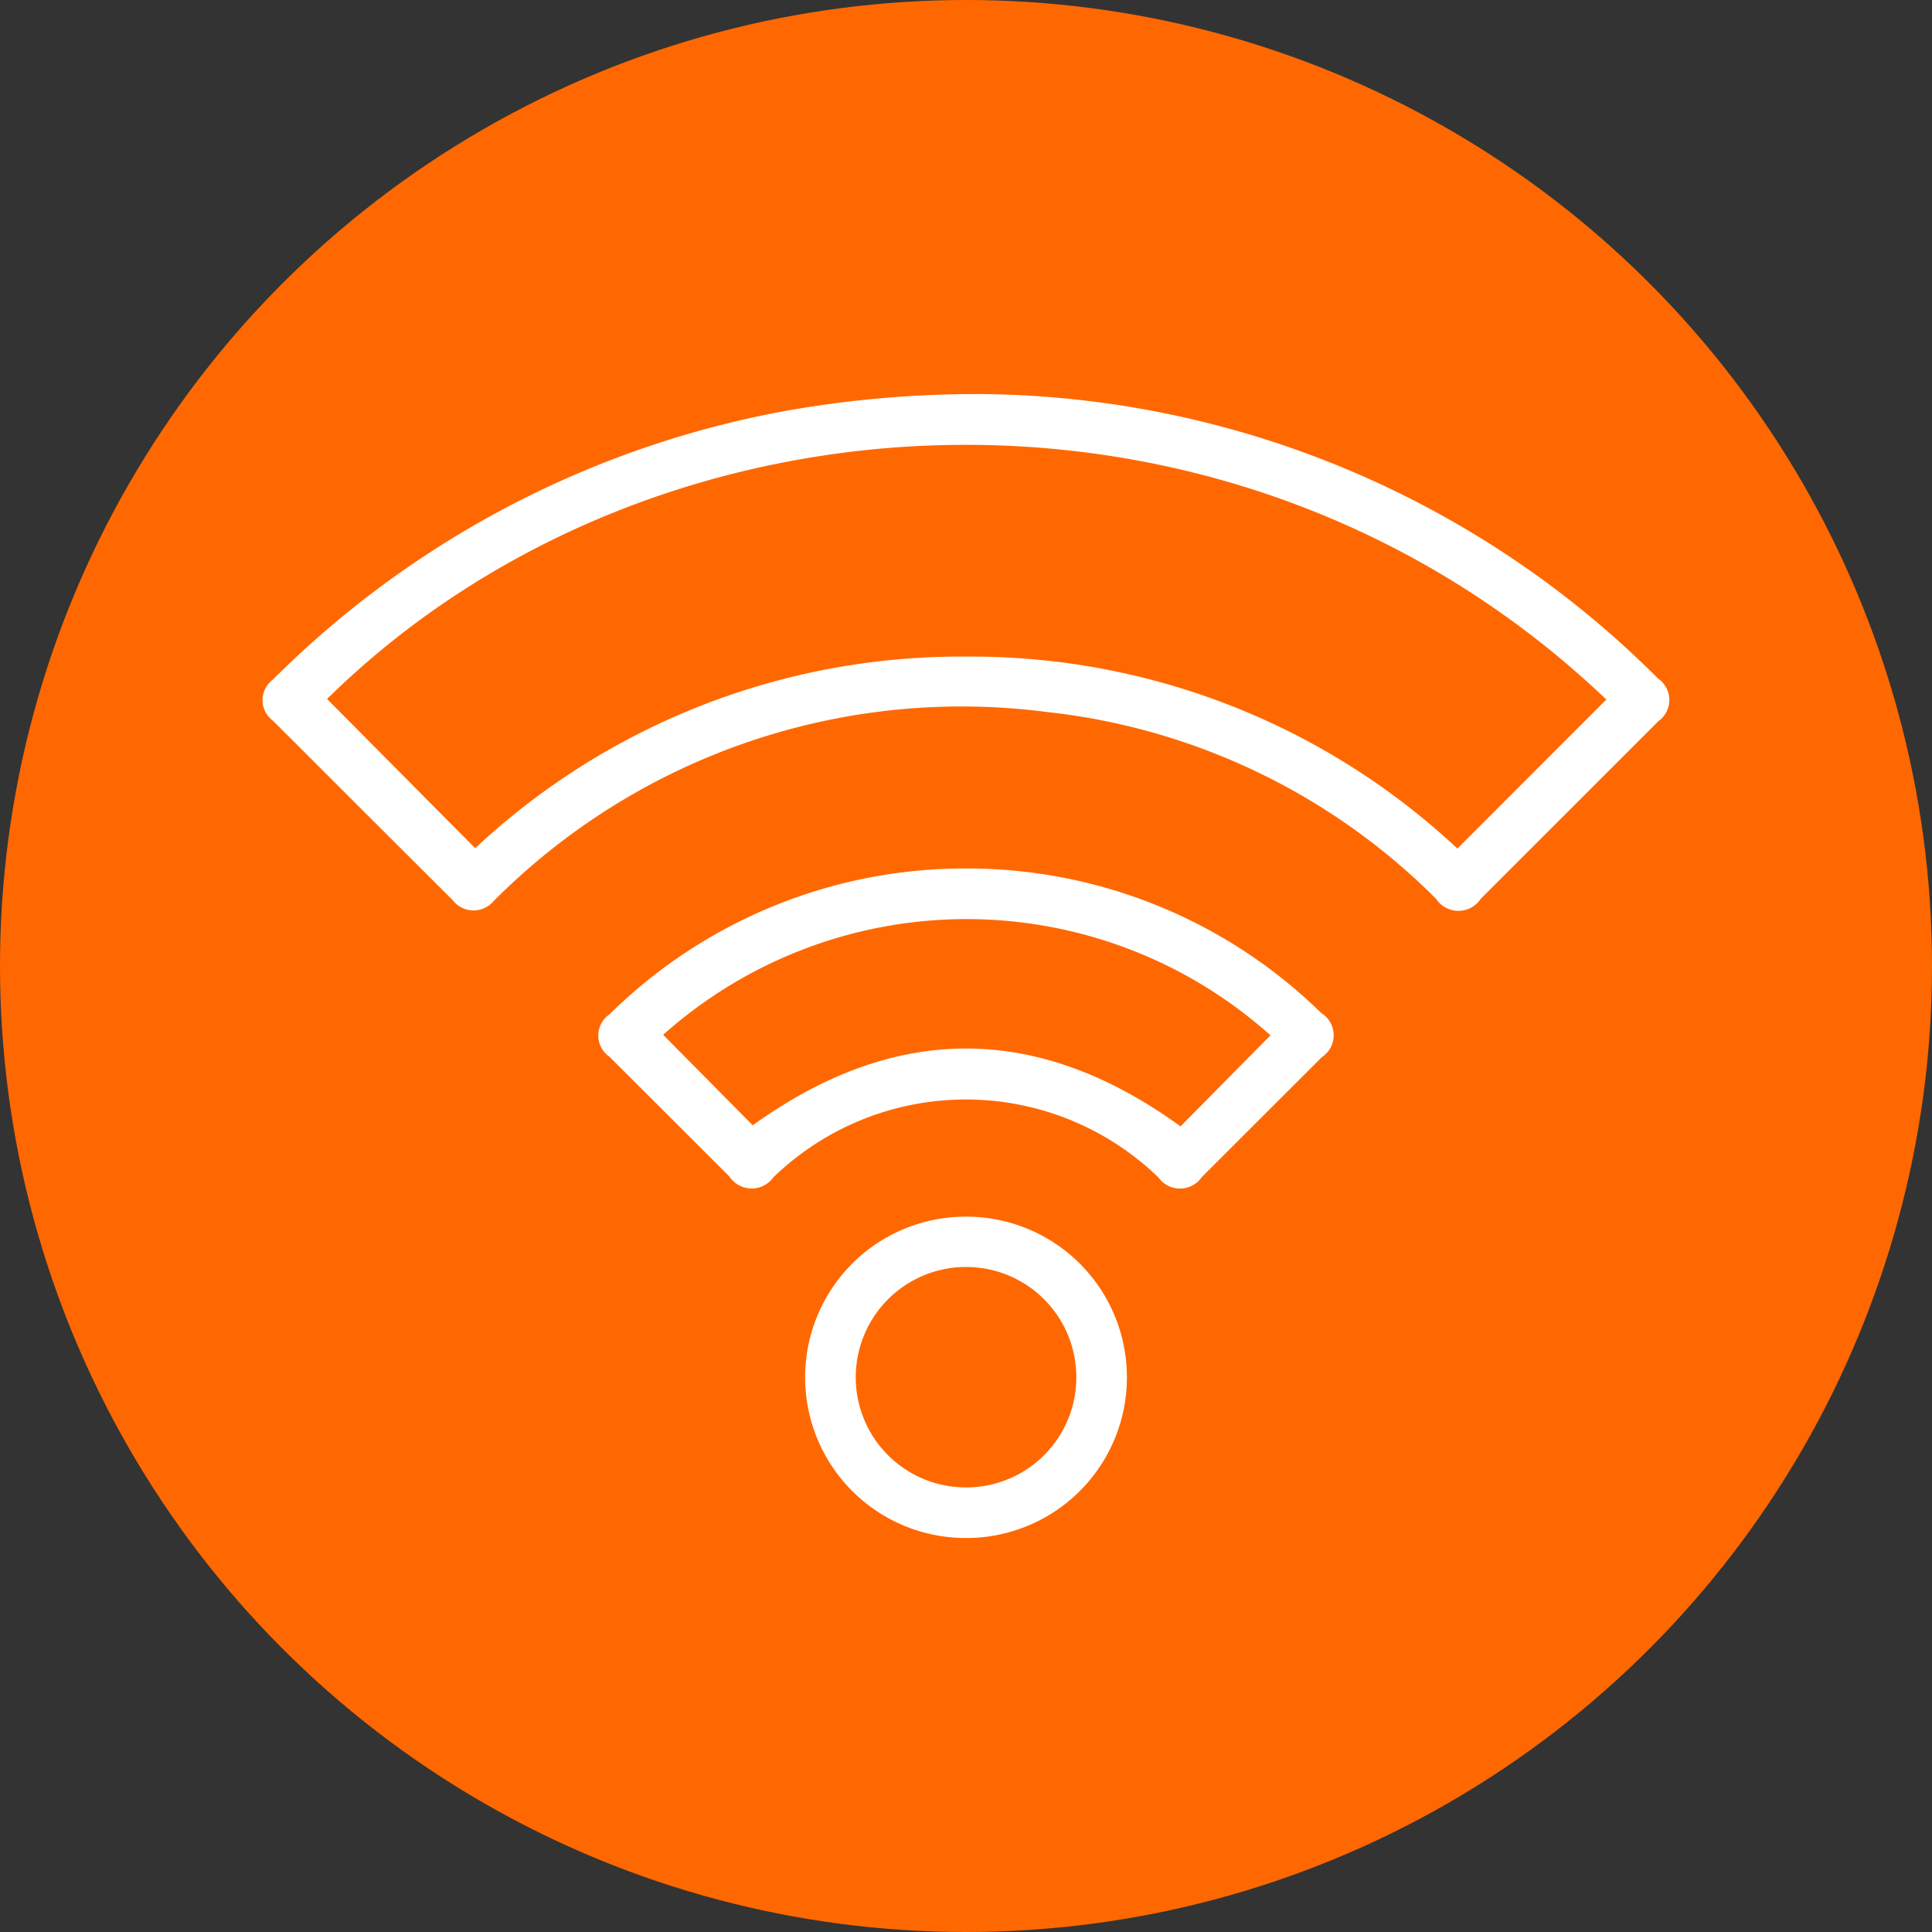
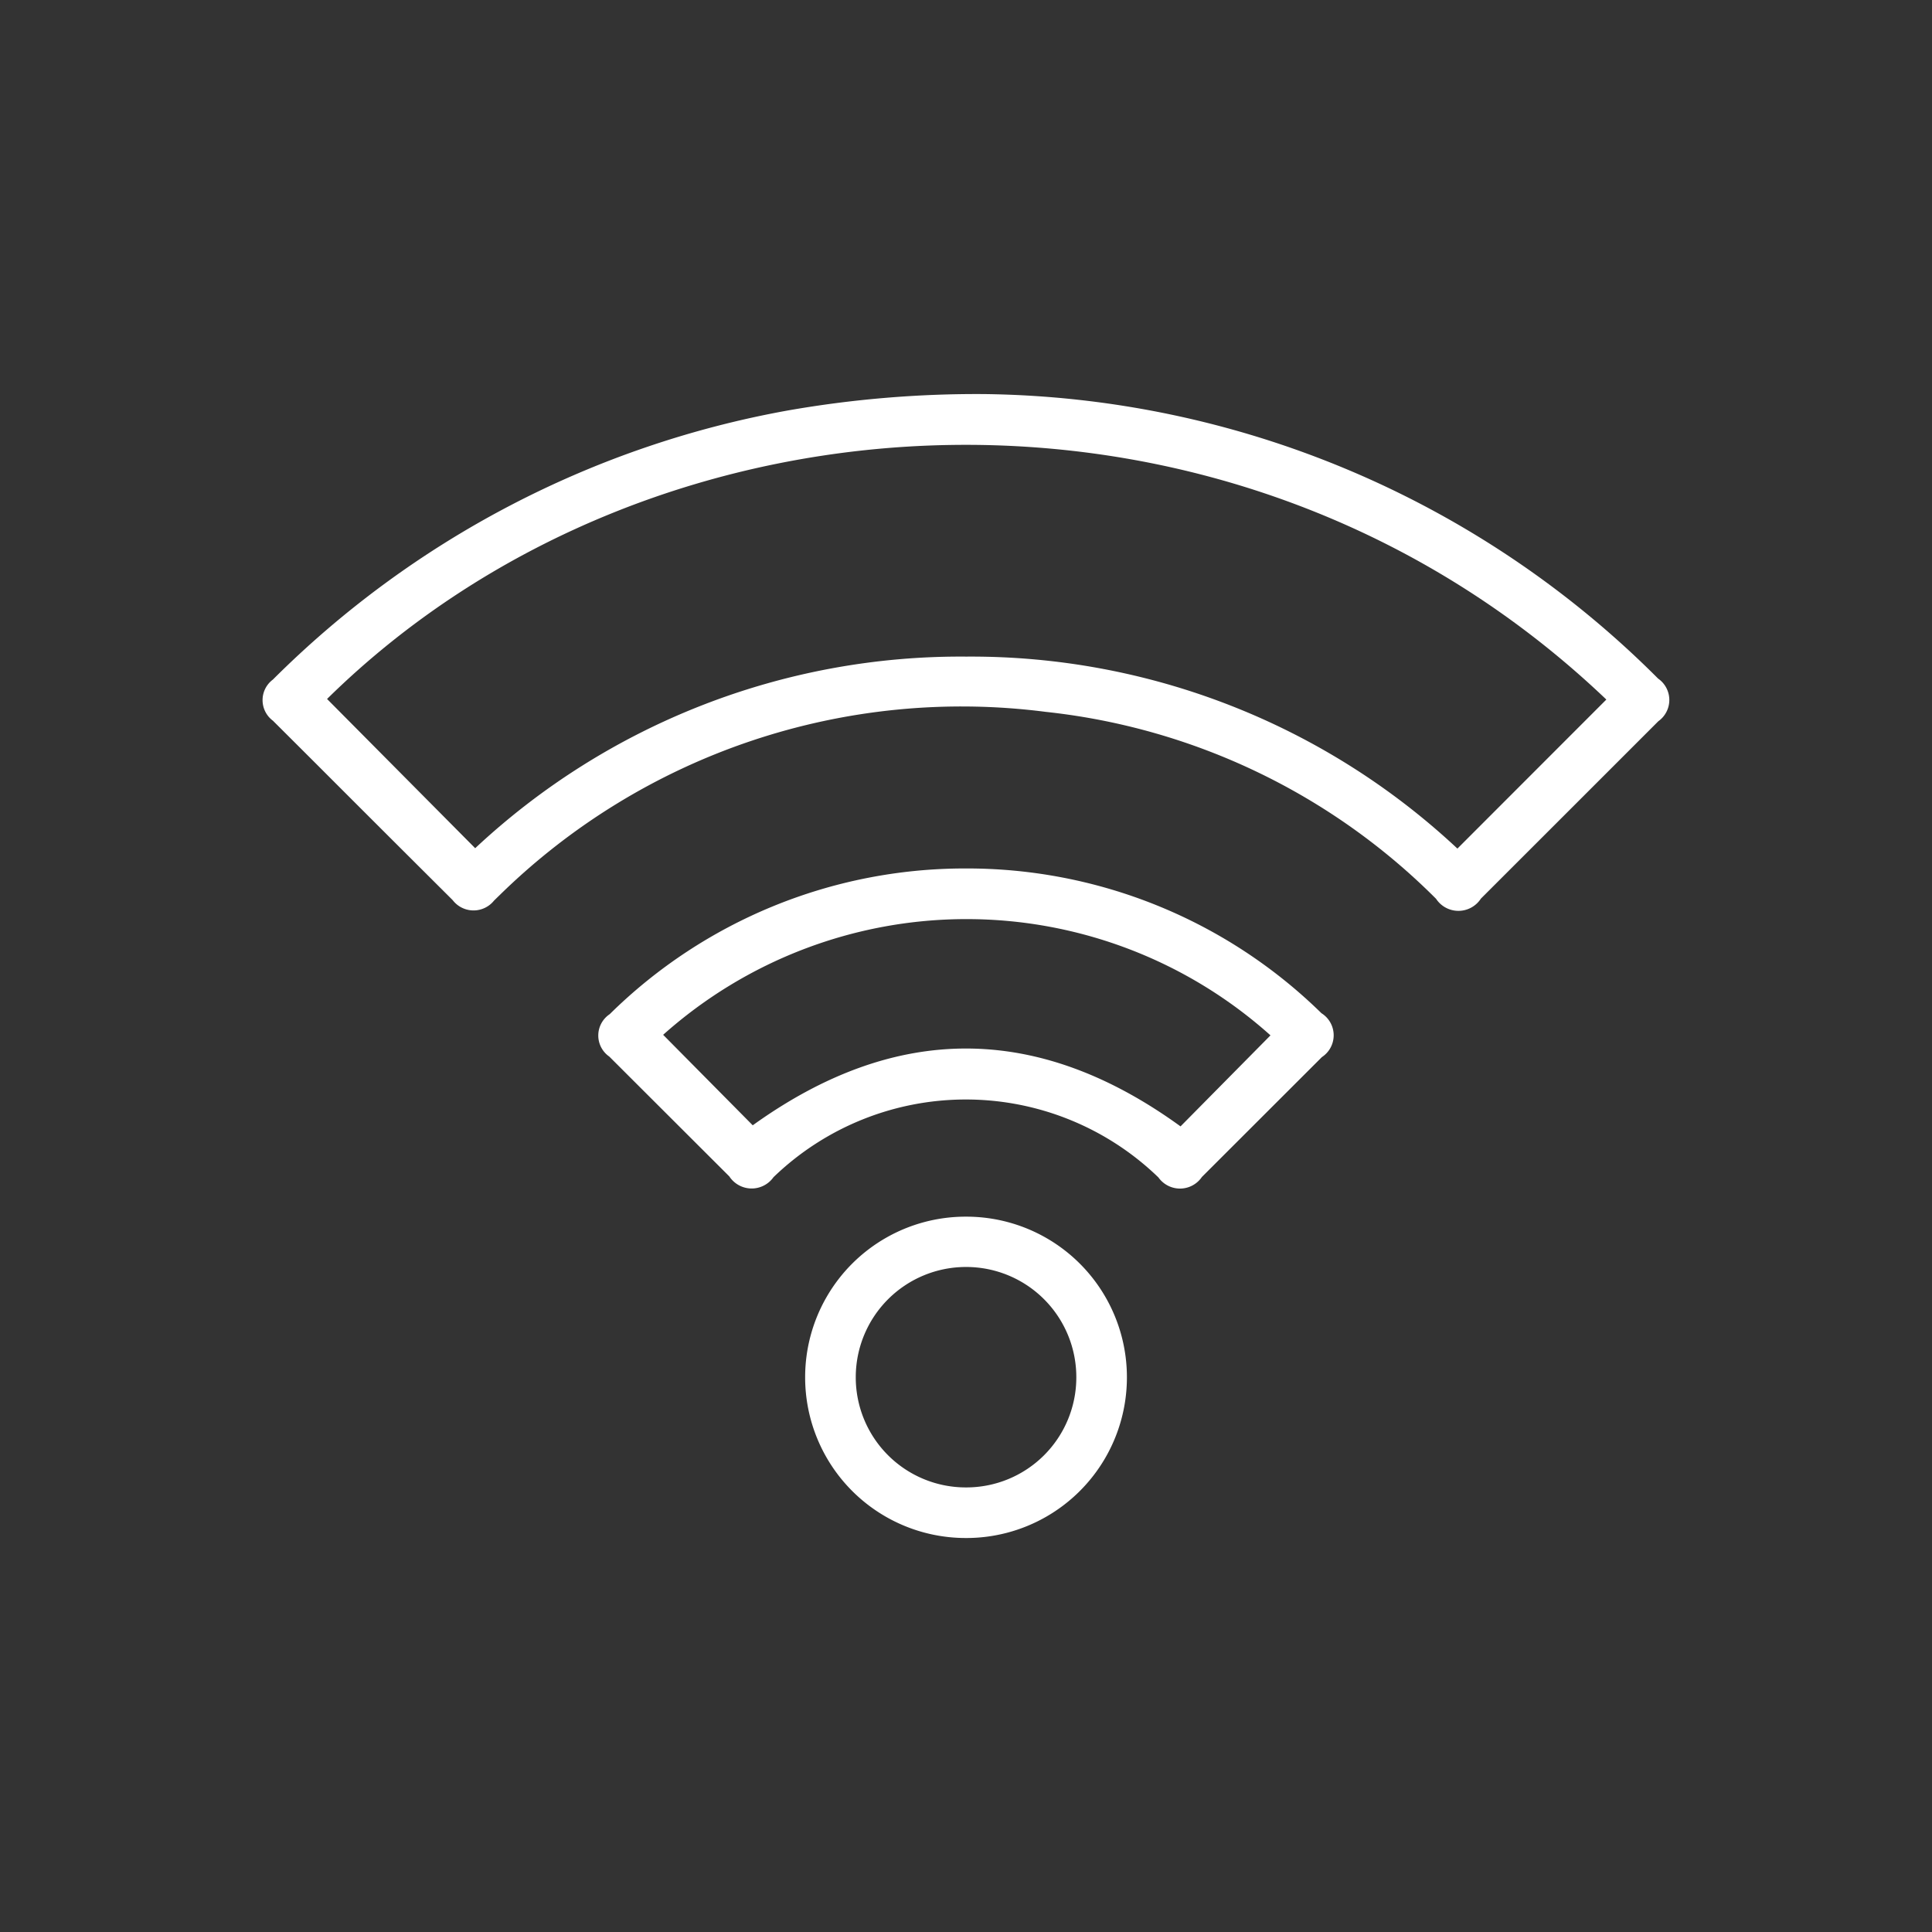
<svg xmlns="http://www.w3.org/2000/svg" width="70" height="70" viewBox="0 0 70 70">
  <rect x="0" y="0" width="70" height="70" fill="#333333" stroke="none" />
  <g id="Grupo_3563" data-name="Grupo 3563" transform="translate(-730 -3816.769)">
-     <circle id="Elipse_134" data-name="Elipse 134" cx="35" cy="35" r="35" transform="translate(730 3816.769)" fill="#ff6800" />
    <g id="Grupo_450" data-name="Grupo 450" transform="translate(-3725.533 4951.975)">
      <path id="Trazado_1033" data-name="Trazado 1033" d="M4491.191-1120.928a35.077,35.077,0,0,1,24.419,10.309.943.943,0,0,1,.008,1.544q-3.213,3.214-6.428,6.426a.97.97,0,0,1-1.626.008,23.525,23.525,0,0,0-14.143-6.773,23.908,23.908,0,0,0-19.8,6.655c-.063.06-.124.122-.187.182a.952.952,0,0,1-1.5-.016q-2.468-2.458-4.93-4.922-.791-.79-1.583-1.579a.928.928,0,0,1,0-1.49,35.261,35.261,0,0,1,18.658-9.75A39.622,39.622,0,0,1,4491.191-1120.928Zm22.543,11.068c-13.452-12.829-34.427-11.762-46.351-.021l5.367,5.407a25.75,25.75,0,0,1,17.8-6.942,25.787,25.787,0,0,1,17.788,6.956Z" fill="#fff" />
      <path id="Trazado_1034" data-name="Trazado 1034" d="M4641.488-890.28a18.335,18.335,0,0,1,12.9,5.244.944.944,0,0,1,.017,1.59l-4.348,4.344a.959.959,0,0,1-1.575.017,10.033,10.033,0,0,0-13.947-.009.968.968,0,0,1-1.6-.028l-4.35-4.343A.929.929,0,0,1,4628.6-885,18.326,18.326,0,0,1,4641.488-890.28Zm11.054,6.047a16.505,16.505,0,0,0-22.005-.02l3.246,3.279c5.17-3.716,10.323-3.715,15.5.039Z" transform="translate(-150.977 -213.46)" fill="#fff" />
      <path id="Trazado_1035" data-name="Trazado 1035" d="M4734.64-720.975a5.817,5.817,0,0,1,5.815,5.843,5.819,5.819,0,0,1-5.863,5.8,5.819,5.819,0,0,1-5.795-5.826A5.815,5.815,0,0,1,4734.64-720.975Zm-.017,1.823a3.994,3.994,0,0,0-3.992,3.979,3.987,3.987,0,0,0,4,4.008,3.985,3.985,0,0,0,3.991-3.977A3.991,3.991,0,0,0,4734.623-719.152Z" transform="translate(-244.092 -370.149)" fill="#fff" />
    </g>
  </g>
</svg>